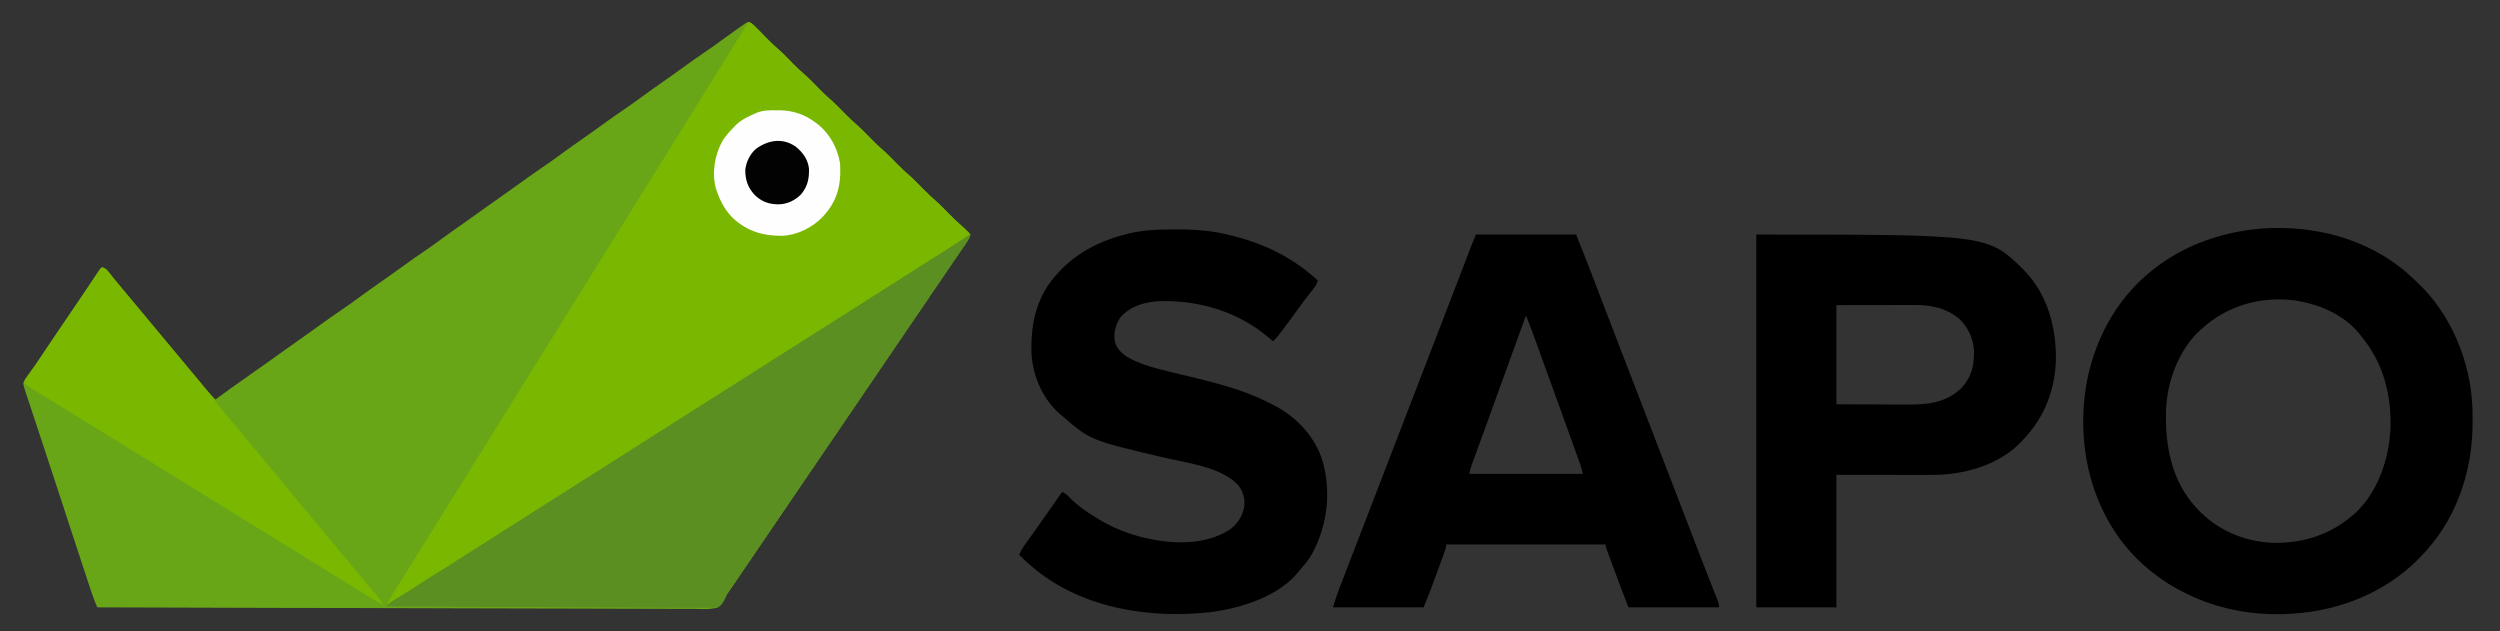
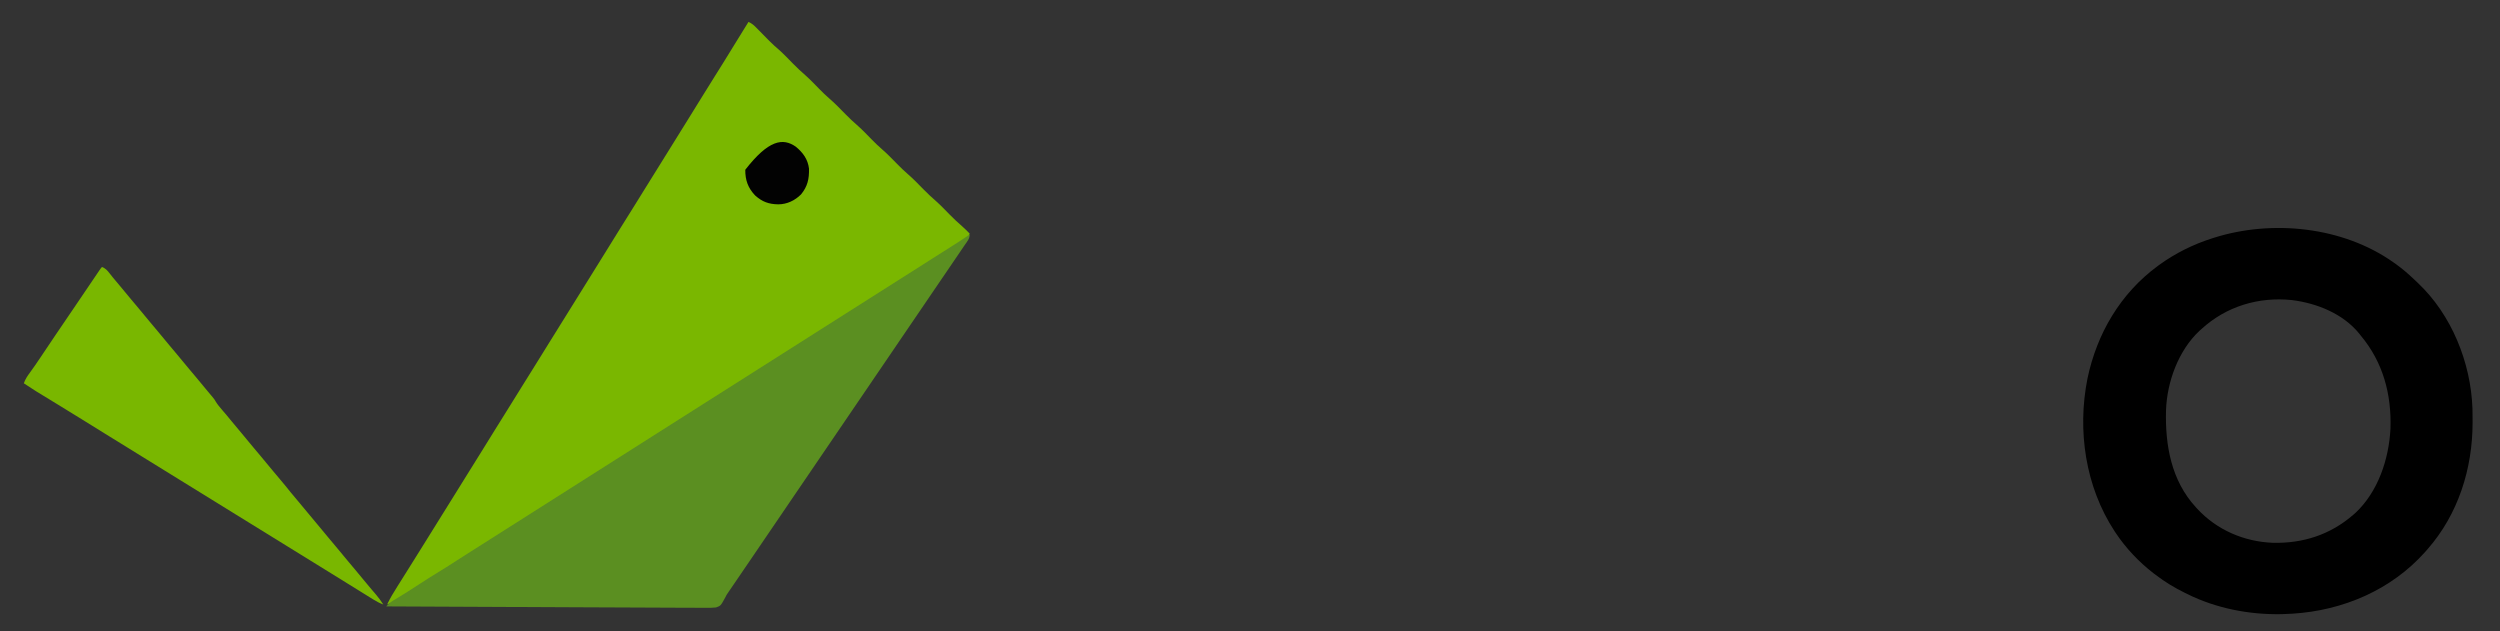
<svg xmlns="http://www.w3.org/2000/svg" height="662" width="2622" version="1.1">
  <rect width="100%" height="100%" fill="#333333" stroke="none" />
-   <path transform="translate(785.866,23.07)" fill="#69A617" d="M0 0 C3.089 1.347 4.926 3.406 7.274 5.813 C8.003 6.552 8.003 6.552 8.747 7.305 C10.3 8.882 11.842 10.468 13.384 12.055 C15.406 14.124 17.432 16.189 19.462 18.25 C20.204 19.005 20.204 19.005 20.96 19.775 C24.226 23.076 27.609 26.155 31.141 29.164 C36.246 33.688 40.927 38.69 45.712 43.547 C50.048 47.923 54.435 52.121 59.11 56.129 C63.993 60.474 68.485 65.247 73.067 69.903 C76.653 73.523 80.233 77.081 84.103 80.399 C89.971 85.436 95.289 91.042 100.712 96.547 C105.048 100.923 109.435 105.121 114.11 109.129 C118.993 113.474 123.485 118.247 128.067 122.903 C131.663 126.534 135.255 130.101 139.134 133.43 C144.762 138.261 149.868 143.62 155.067 148.903 C158.653 152.523 162.233 156.081 166.103 159.399 C171.971 164.436 177.289 170.042 182.712 175.547 C187.048 179.923 191.435 184.121 196.11 188.129 C200.993 192.474 205.485 197.247 210.067 201.903 C214.388 206.266 218.773 210.456 223.433 214.456 C225.421 216.179 227.293 217.989 229.134 219.868 C230 220.747 230 220.747 230.884 221.645 C231.296 222.069 231.709 222.493 232.134 222.93 C230.617 227.338 228.242 230.907 225.571 234.68 C224.574 236.109 223.578 237.539 222.583 238.969 C222.034 239.756 221.486 240.543 220.92 241.353 C217.54 246.23 214.216 251.145 210.884 256.055 C209.41 258.225 207.936 260.394 206.462 262.563 C205.736 263.632 205.009 264.701 204.261 265.802 C201.056 270.515 197.845 275.223 194.634 279.93 C189.293 287.759 183.961 295.593 178.634 303.43 C173.306 311.268 167.974 319.102 162.634 326.93 C154.454 338.922 146.294 350.926 138.134 362.93 C129.363 375.833 120.589 388.734 111.797 401.622 C107.07 408.554 102.351 415.491 97.634 422.43 C91.696 431.166 85.75 439.896 79.798 448.622 C75.07 455.553 70.351 462.491 65.634 469.43 C60.306 477.268 54.974 485.102 49.634 492.93 C41.454 504.922 33.294 516.926 25.134 528.93 C16.368 541.827 7.599 554.721 -1.189 567.603 C-4.552 572.533 -7.911 577.466 -11.265 582.403 C-11.638 582.952 -12.011 583.502 -12.396 584.068 C-14.196 586.718 -15.995 589.367 -17.794 592.018 C-19.093 593.931 -20.414 595.829 -21.76 597.709 C-23.946 600.854 -23.946 600.854 -25.326 604.301 C-27.314 608.324 -29.084 611.415 -32.866 613.93 C-41.054 616.495 -50.196 615.625 -58.663 615.493 C-61.356 615.499 -64.049 615.51 -66.742 615.527 C-72.599 615.554 -78.454 615.533 -84.31 615.48 C-93.019 615.401 -101.726 615.397 -110.434 615.409 C-125.083 615.426 -139.731 615.383 -154.38 615.305 C-168.884 615.228 -183.387 615.178 -197.891 615.164 C-198.792 615.163 -199.694 615.162 -200.624 615.161 C-205.204 615.156 -209.784 615.153 -214.364 615.149 C-246.804 615.122 -279.243 615.034 -311.682 614.911 C-343.196 614.791 -374.71 614.699 -406.223 614.644 C-407.195 614.643 -408.166 614.641 -409.167 614.639 C-418.923 614.622 -428.679 614.605 -438.434 614.589 C-458.308 614.556 -478.181 614.52 -498.054 614.481 C-499.425 614.478 -499.425 614.478 -500.823 614.475 C-561.838 614.356 -622.852 614.15 -683.866 613.93 C-684.499 612.365 -685.13 610.8 -685.76 609.234 C-686.111 608.362 -686.463 607.49 -686.825 606.592 C-688.452 602.432 -689.863 598.206 -691.265 593.965 C-691.575 593.033 -691.886 592.101 -692.206 591.14 C-693.221 588.092 -694.231 585.042 -695.241 581.993 C-695.965 579.815 -696.688 577.637 -697.412 575.46 C-702.006 561.617 -706.547 547.757 -711.047 533.883 C-716.684 516.504 -722.393 499.149 -728.109 481.796 C-730.1 475.749 -732.091 469.702 -734.08 463.655 C-735.2 460.251 -736.32 456.846 -737.44 453.442 C-737.715 452.606 -737.99 451.77 -738.274 450.909 C-741.301 441.71 -744.333 432.513 -747.379 423.32 C-749.219 417.767 -751.053 412.212 -752.884 406.656 C-753.616 404.441 -754.35 402.227 -755.088 400.013 C-756.086 397.016 -757.075 394.017 -758.062 391.016 C-758.351 390.155 -758.64 389.295 -758.938 388.408 C-761.961 379.145 -761.961 379.145 -759.955 375.088 C-759.529 374.516 -759.102 373.945 -758.663 373.356 C-758.184 372.699 -757.705 372.042 -757.212 371.365 C-756.685 370.664 -756.159 369.964 -755.616 369.243 C-754.496 367.705 -753.377 366.166 -752.261 364.625 C-751.403 363.448 -751.403 363.448 -750.529 362.248 C-748.029 358.764 -745.663 355.198 -743.304 351.618 C-738.191 343.893 -733.009 336.217 -727.804 328.555 C-727.4 327.961 -726.996 327.367 -726.581 326.754 C-724.505 323.7 -722.43 320.645 -720.354 317.591 C-717.535 313.444 -714.719 309.295 -711.905 305.145 C-709.948 302.259 -707.989 299.375 -706.026 296.494 C-702.289 291.006 -698.574 285.505 -694.919 279.962 C-693.182 277.33 -691.436 274.705 -689.688 272.081 C-688.854 270.822 -688.024 269.559 -687.2 268.293 C-686.061 266.544 -684.905 264.807 -683.745 263.071 C-683.091 262.076 -682.437 261.081 -681.763 260.056 C-681.137 259.355 -680.511 258.653 -679.866 257.93 C-675.866 257.93 -675.866 257.93 -673.386 260.387 C-672.471 261.496 -671.57 262.615 -670.679 263.743 C-669.954 264.63 -669.954 264.63 -669.214 265.536 C-667.754 267.326 -666.31 269.127 -664.866 270.93 C-663.368 272.765 -661.868 274.598 -660.366 276.43 C-659.644 277.317 -658.922 278.204 -658.179 279.118 C-655.605 282.248 -652.991 285.342 -650.366 288.43 C-646.245 293.28 -642.196 298.182 -638.179 303.118 C-635.605 306.248 -632.991 309.342 -630.366 312.43 C-626.245 317.28 -622.196 322.182 -618.179 327.118 C-615.605 330.248 -612.991 333.342 -610.366 336.43 C-606.245 341.28 -602.196 346.182 -598.179 351.118 C-595.605 354.248 -592.991 357.342 -590.366 360.43 C-586.993 364.399 -583.654 368.39 -580.366 372.43 C-576.981 376.582 -573.565 380.706 -570.116 384.805 C-569.668 385.341 -569.22 385.876 -568.759 386.428 C-565.937 389.77 -562.994 392.881 -559.866 395.93 C-558.981 395.275 -558.095 394.62 -557.183 393.946 C-548.21 387.329 -539.147 380.853 -530.023 374.446 C-526.467 371.947 -522.917 369.438 -519.366 366.93 C-515.13 363.939 -510.893 360.948 -506.651 357.965 C-499.418 352.875 -492.214 347.748 -485.054 342.555 C-477.868 337.344 -470.613 332.237 -463.33 327.163 C-457.778 323.289 -452.278 319.351 -446.804 315.368 C-440.667 310.904 -434.457 306.567 -428.179 302.305 C-421.832 297.997 -415.587 293.587 -409.424 289.021 C-401.997 283.526 -394.426 278.239 -386.866 272.93 C-384.052 270.953 -381.24 268.974 -378.429 266.993 C-377.729 266.5 -377.029 266.007 -376.308 265.499 C-371.171 261.872 -366.078 258.189 -360.991 254.493 C-354.791 249.989 -348.519 245.609 -342.179 241.305 C-335.832 236.997 -329.587 232.587 -323.424 228.021 C-315.997 222.526 -308.426 217.239 -300.866 211.93 C-292.224 205.857 -283.605 199.757 -275.054 193.555 C-267.868 188.344 -260.613 183.237 -253.33 178.163 C-247.778 174.289 -242.278 170.351 -236.804 166.368 C-230.667 161.904 -224.457 157.567 -218.179 153.305 C-211.832 148.997 -205.587 144.587 -199.424 140.021 C-191.997 134.526 -184.426 129.239 -176.866 123.93 C-174.052 121.953 -171.24 119.974 -168.429 117.993 C-167.729 117.5 -167.029 117.007 -166.308 116.499 C-161.171 112.872 -156.078 109.189 -150.991 105.493 C-144.791 100.989 -138.519 96.609 -132.179 92.305 C-125.832 87.997 -119.587 83.587 -113.424 79.021 C-105.997 73.526 -98.426 68.239 -90.866 62.93 C-88.052 60.953 -85.24 58.974 -82.429 56.993 C-81.379 56.253 -81.379 56.253 -80.308 55.499 C-75.171 51.872 -70.078 48.189 -64.991 44.493 C-58.791 39.989 -52.519 35.609 -46.179 31.305 C-39.843 27.004 -33.606 22.603 -27.454 18.043 C-22.556 14.417 -17.598 10.879 -12.616 7.368 C-11.888 6.855 -11.161 6.341 -10.411 5.813 C-2.038 -0.076 -2.038 -0.076 0 0 Z" />
  <path transform="translate(785,23)" fill="#7AB700" d="M0 0 C3.753 1.558 6.094 3.878 8.922 6.762 C9.386 7.231 9.849 7.699 10.327 8.183 C11.806 9.68 13.279 11.183 14.75 12.688 C16.679 14.653 18.611 16.616 20.547 18.574 C21.02 19.053 21.493 19.531 21.98 20.024 C25.193 23.251 28.529 26.259 31.989 29.214 C37.097 33.75 41.787 38.753 46.578 43.617 C50.914 47.993 55.301 52.19 59.977 56.199 C64.859 60.544 69.351 65.317 73.934 69.973 C77.519 73.593 81.099 77.151 84.969 80.469 C90.837 85.506 96.155 91.112 101.578 96.617 C105.914 100.993 110.301 105.19 114.977 109.199 C119.859 113.544 124.351 118.317 128.934 122.973 C132.529 126.603 136.121 130.171 140 133.5 C145.628 138.331 150.734 143.69 155.934 148.973 C159.519 152.593 163.099 156.151 166.969 159.469 C172.837 164.506 178.155 170.112 183.578 175.617 C187.914 179.993 192.301 184.19 196.977 188.199 C201.859 192.544 206.351 197.317 210.934 201.973 C215.234 206.315 219.585 210.506 224.242 214.467 C226.969 216.845 229.475 219.411 232 222 C230.797 225.608 229.914 225.972 226.758 227.934 C225.421 228.774 225.421 228.774 224.057 229.631 C223.089 230.227 222.122 230.823 221.125 231.438 C220.129 232.061 219.133 232.684 218.107 233.326 C216.056 234.61 214.002 235.89 211.946 237.167 C207.784 239.757 203.642 242.378 199.5 245 C197.948 245.979 196.396 246.958 194.844 247.938 C189.554 251.278 184.277 254.639 179 258 C172.175 262.347 165.344 266.683 158.5 271 C147.98 277.636 137.49 284.318 127 291 C115.737 298.175 104.471 305.341 93.176 312.466 C83.433 318.615 73.718 324.81 64 331 C52.74 338.173 41.475 345.339 30.183 352.461 C24.112 356.292 18.054 360.143 12 364 C5.175 368.347 -1.656 372.683 -8.5 377 C-19.02 383.636 -29.51 390.318 -40 397 C-51.263 404.175 -62.529 411.341 -73.824 418.466 C-83.567 424.615 -93.282 430.81 -103 437 C-114.26 444.173 -125.525 451.339 -136.817 458.461 C-142.888 462.292 -148.946 466.143 -155 470 C-161.825 474.347 -168.656 478.683 -175.5 483 C-186.02 489.636 -196.51 496.318 -207 503 C-218.263 510.175 -229.529 517.341 -240.824 524.466 C-250.567 530.615 -260.282 536.81 -270 543 C-281.26 550.173 -292.525 557.339 -303.817 564.461 C-309.888 568.292 -315.946 572.143 -322 576 C-329.584 580.831 -337.176 585.648 -344.786 590.439 C-349.17 593.202 -353.54 595.985 -357.898 598.789 C-359.39 599.746 -359.39 599.746 -360.912 600.723 C-362.845 601.964 -364.776 603.209 -366.705 604.457 C-367.584 605.02 -368.462 605.584 -369.367 606.164 C-370.142 606.664 -370.916 607.163 -371.714 607.678 C-374.078 609.045 -376.444 610.049 -379 611 C-375.843 604.357 -372.121 598.21 -368.188 592 C-366.837 589.854 -365.487 587.708 -364.137 585.562 C-363.105 583.927 -363.105 583.927 -362.052 582.258 C-358.854 577.181 -355.677 572.09 -352.5 567 C-351.253 565.004 -350.005 563.008 -348.758 561.012 C-348.139 560.022 -347.521 559.033 -346.884 558.013 C-344.983 554.973 -343.082 551.934 -341.18 548.895 C-334.732 538.589 -328.304 528.273 -321.914 517.933 C-317.164 510.252 -312.376 502.596 -307.586 494.941 C-303.004 487.616 -298.449 480.273 -293.907 472.923 C-289.857 466.372 -285.776 459.84 -281.688 453.312 C-276.354 444.796 -271.069 436.251 -265.812 427.688 C-260.791 419.508 -255.724 411.362 -250.577 403.26 C-246.322 396.546 -242.158 389.776 -238 383 C-232.917 374.716 -227.789 366.465 -222.578 358.262 C-218.322 351.546 -214.158 344.776 -210 338 C-205.38 330.47 -200.737 322.957 -196 315.5 C-191.329 308.145 -186.746 300.738 -182.188 293.312 C-173.917 279.84 -165.541 266.436 -157.146 253.041 C-149.297 240.515 -141.503 227.958 -133.77 215.36 C-129.426 208.292 -125.026 201.263 -120.577 194.26 C-116.322 187.546 -112.158 180.776 -108 174 C-103.38 166.47 -98.737 158.957 -94 151.5 C-88.627 143.04 -83.375 134.507 -78.133 125.965 C-73.015 117.633 -67.845 109.336 -62.652 101.051 C-58 93.62 -53.398 86.159 -48.812 78.688 C-44.254 71.262 -39.671 63.855 -35 56.5 C-28.903 46.899 -22.955 37.208 -17.004 27.516 C-13.183 21.293 -9.345 15.082 -5.5 8.875 C-4.942 7.974 -4.384 7.073 -3.809 6.145 C-2.54 4.096 -1.27 2.048 0 0 Z" />
  <path transform="translate(2510,275)" fill="#000000" d="M0 0 C1.022 0.718 2.044 1.436 3.098 2.176 C9.976 7.172 16.319 12.65 22.453 18.52 C23.496 19.518 24.545 20.511 25.598 21.5 C61.165 54.95 81.462 105.193 83.126 153.676 C83.207 157.847 83.247 162.016 83.25 166.188 C83.251 166.933 83.251 167.679 83.252 168.448 C83.183 216.694 68.134 264.375 36 301 C35.238 301.871 34.476 302.743 33.691 303.641 C-1.86 343.688 -52.586 365.327 -105.625 368.625 C-108.416 368.772 -111.207 368.892 -114 369 C-115.018 369.043 -116.037 369.085 -117.086 369.129 C-150.897 369.809 -185.672 363.067 -216 348 C-216.787 347.614 -217.575 347.229 -218.386 346.832 C-229.322 341.437 -239.351 335.452 -249 328 C-250.305 327.029 -250.305 327.029 -251.637 326.039 C-266.781 314.304 -280.384 299.937 -291 284 C-291.597 283.105 -291.597 283.105 -292.207 282.192 C-322.903 235.365 -331.49 176.561 -320.688 122.125 C-310.826 74.949 -286.141 32.768 -247 4 C-246.432 3.583 -245.864 3.165 -245.279 2.735 C-228.515 -9.396 -209.701 -18.746 -190 -25 C-189.276 -25.233 -188.551 -25.465 -187.805 -25.705 C-126.732 -44.944 -52.844 -37.274 0 0 Z M-201 70 C-201.739 70.656 -202.477 71.312 -203.238 71.988 C-225.35 92.682 -237.246 125.585 -238.284 155.292 C-239.265 192.015 -232.757 228.969 -207 257 C-206.553 257.49 -206.106 257.979 -205.645 258.483 C-185.06 280.772 -156.589 293.057 -126.379 294.285 C-94.642 295.03 -66.119 285.893 -42 265 C-41.255 264.357 -40.51 263.714 -39.742 263.051 C-15.821 240.728 -4.529 206.554 -2.876 174.598 C-1.686 138.482 -10.629 104.97 -34 77 C-34.518 76.335 -35.036 75.67 -35.57 74.984 C-52.604 53.928 -80.147 42.951 -106.372 39.707 C-141.322 36.119 -175.086 46.324 -201 70 Z" />
-   <path transform="translate(1548,246)" fill="#000000" d="M0 0 C34.65 0 69.3 0 105 0 C116.547 28.868 116.547 28.868 121.972 43.04 C122.558 44.57 122.558 44.57 123.156 46.131 C123.558 47.181 123.961 48.231 124.375 49.312 C125.242 51.572 126.11 53.832 126.977 56.091 C128.768 60.756 130.558 65.421 132.348 70.087 C136.517 80.956 140.696 91.822 144.875 102.688 C145.283 103.749 145.692 104.811 146.112 105.906 C153.191 124.314 160.29 142.714 167.395 161.112 C174.355 179.136 181.298 197.165 188.229 215.199 C195.266 233.505 202.324 251.803 209.389 270.098 C214.36 282.968 219.326 295.84 224.273 308.719 C224.914 310.385 224.914 310.385 225.567 312.085 C227.249 316.465 228.932 320.846 230.614 325.228 C234.973 336.585 239.353 347.932 243.805 359.254 C244.185 360.221 244.565 361.189 244.956 362.186 C246.74 366.729 248.53 371.27 250.33 375.807 C250.954 377.393 251.579 378.98 252.203 380.566 C252.49 381.282 252.776 381.998 253.071 382.736 C254.213 385.65 255 387.84 255 391 C223.65 391 192.3 391 160 391 C151.897 370.164 151.897 370.164 148.598 361.25 C148.23 360.259 147.863 359.268 147.484 358.248 C146.725 356.198 145.966 354.149 145.209 352.099 C144.043 348.947 142.872 345.798 141.701 342.648 C140.958 340.641 140.215 338.633 139.473 336.625 C139.123 335.686 138.773 334.746 138.412 333.778 C138.095 332.916 137.777 332.053 137.449 331.164 C137.169 330.406 136.888 329.647 136.598 328.866 C136 327 136 327 136 325 C80.89 325 25.78 325 -31 325 C-31.33 326.65 -31.66 328.3 -32 330 C-32.529 331.636 -33.093 333.261 -33.687 334.875 C-34.031 335.817 -34.375 336.759 -34.729 337.73 C-35.102 338.738 -35.475 339.746 -35.859 340.785 C-36.246 341.837 -36.632 342.889 -37.03 343.973 C-37.849 346.201 -38.669 348.427 -39.491 350.653 C-40.736 354.024 -41.974 357.398 -43.211 360.771 C-44.01 362.943 -44.809 365.114 -45.609 367.285 C-45.974 368.279 -46.339 369.274 -46.715 370.298 C-49.303 377.292 -52.126 384.102 -55 391 C-86.35 391 -117.7 391 -150 391 C-148.031 384.437 -146.009 378.108 -143.543 371.746 C-143.208 370.873 -142.873 370 -142.528 369.101 C-141.418 366.212 -140.303 363.325 -139.188 360.438 C-138.39 358.364 -137.592 356.29 -136.794 354.216 C-134.647 348.633 -132.494 343.052 -130.34 337.472 C-129.001 334.002 -127.662 330.532 -126.324 327.062 C-122.657 317.554 -118.989 308.048 -115.317 298.543 C-109.198 282.7 -103.093 266.853 -97 251 C-89.552 231.622 -82.083 212.252 -74.604 192.886 C-68.057 175.929 -61.522 158.967 -55 142 C-47.558 122.639 -40.097 103.285 -32.624 83.937 C-27.495 70.657 -22.372 57.375 -17.27 44.086 C-16.807 42.882 -16.345 41.678 -15.868 40.438 C-13.662 34.694 -11.458 28.95 -9.256 23.205 C-8.469 21.155 -7.682 19.105 -6.895 17.055 C-6.366 15.674 -6.366 15.674 -5.828 14.266 C-5.498 13.407 -5.167 12.548 -4.827 11.664 C-4.545 10.927 -4.263 10.191 -3.972 9.432 C-2.706 6.264 -1.344 3.136 0 0 Z M52 86 C40.837 116.635 29.715 147.285 18.671 177.963 C14.168 190.47 9.654 202.973 5.09 215.457 C4.71 216.496 4.331 217.535 3.94 218.605 C2.184 223.412 0.424 228.217 -1.343 233.02 C-1.954 234.691 -2.565 236.361 -3.176 238.031 C-3.451 238.774 -3.726 239.517 -4.009 240.282 C-5.322 243.885 -6.243 247.214 -7 251 C32.27 251 71.54 251 112 251 C111.348 247.741 110.761 245.055 109.672 242 C109.402 241.239 109.133 240.479 108.856 239.696 C108.562 238.877 108.268 238.058 107.965 237.215 C107.655 236.344 107.345 235.473 107.026 234.576 C106 231.695 104.969 228.816 103.938 225.938 C103.209 223.897 102.481 221.857 101.753 219.817 C96.024 203.786 90.22 187.783 84.387 171.79 C80.743 161.798 77.115 151.8 73.5 141.797 C73.024 140.48 72.548 139.163 72.072 137.846 C68.287 127.379 68.287 127.379 66.437 122.251 C65.132 118.637 63.826 115.023 62.52 111.41 C62.137 110.348 61.754 109.286 61.36 108.192 C58.669 100.757 55.862 93.371 53 86 C52.67 86 52.34 86 52 86 Z" />
-   <path transform="translate(1227.949,240.684)" fill="#000000" d="M0 0 C3.019 0.003 6.037 -0.02 9.055 -0.046 C27.236 -0.106 45.213 1.608 62.864 6.128 C63.902 6.388 64.941 6.647 66.011 6.914 C95.897 14.542 123.367 27.359 147.051 47.316 C147.847 47.982 148.642 48.649 149.461 49.335 C151.005 50.646 152.532 51.977 154.051 53.316 C153.436 56.874 152.014 58.981 149.805 61.808 C149.138 62.67 148.471 63.533 147.784 64.421 C146.71 65.792 146.71 65.792 145.614 67.191 C144.134 69.103 142.656 71.018 141.18 72.933 C140.105 74.326 140.105 74.326 139.009 75.748 C136.614 78.89 134.322 82.083 132.051 85.316 C127.718 91.453 123.219 97.457 118.676 103.441 C117.985 104.355 117.294 105.269 116.583 106.21 C115.596 107.504 115.596 107.504 114.59 108.823 C114.005 109.593 113.419 110.363 112.815 111.156 C111.016 113.359 109.095 115.34 107.051 117.316 C105.957 116.316 105.957 116.316 104.84 115.296 C72.335 86.32 28.143 73.144 -14.949 75.316 C-29.563 76.659 -43.14 80.926 -52.949 92.316 C-58.178 100.533 -60.412 108.81 -58.523 118.499 C-55.953 126.586 -49.394 131.722 -42.177 135.708 C-25.951 143.787 -8.062 147.531 9.45 151.747 C15.664 153.244 21.875 154.756 28.083 156.281 C28.755 156.446 29.428 156.611 30.121 156.781 C56.993 163.405 83.612 171.088 108.051 184.316 C109.129 184.891 110.207 185.466 111.317 186.058 C133.555 198.431 151.928 218.588 159.27 243.253 C168.401 275.852 164.223 310.274 148.229 340.006 C144.84 346.008 140.608 351.159 136.051 356.316 C135.551 356.947 135.051 357.579 134.536 358.23 C113.29 384.97 74.353 396.926 42.051 401.316 C-21.285 408.275 -90.072 398.044 -141.06 357.368 C-147.277 352.308 -153.323 347.031 -158.949 341.316 C-157.342 336.438 -154.553 332.68 -151.574 328.566 C-150.48 327.036 -149.386 325.506 -148.292 323.976 C-147.734 323.199 -147.176 322.422 -146.601 321.621 C-144.073 318.095 -141.573 314.549 -139.074 311.003 C-138.348 309.975 -138.348 309.975 -137.607 308.927 C-132.97 302.358 -128.36 295.769 -123.756 289.178 C-120.513 284.538 -117.248 279.916 -113.949 275.316 C-111.063 276.61 -109.188 277.916 -107.074 280.253 C-97.744 289.822 -86.416 297.54 -74.949 304.316 C-74.001 304.876 -74.001 304.876 -73.033 305.448 C-55.924 315.386 -37.398 321.845 -17.949 325.316 C-16.782 325.54 -15.616 325.764 -14.414 325.995 C10.988 330.176 40.847 329.034 62.715 314.124 C70.253 308.288 75.573 299.804 77.051 290.316 C77.963 282.26 75.91 275.325 71.208 268.73 C53.5 248.905 16.86 244.927 -7.583 239.158 C-84.334 221.035 -84.334 221.035 -112.949 196.316 C-113.767 195.653 -114.586 194.991 -115.429 194.308 C-133.4 179.207 -143.551 156.426 -145.949 133.316 C-147.513 102.274 -142.263 73.254 -121.472 49.093 C-120.639 48.176 -119.807 47.26 -118.949 46.316 C-118.484 45.801 -118.019 45.287 -117.54 44.758 C-98.229 23.68 -72.717 11.178 -45.199 4.503 C-44.397 4.308 -43.595 4.113 -42.769 3.913 C-28.513 0.662 -14.559 -0.032 0 0 Z" />
-   <path transform="translate(1842,246)" fill="#000000" d="M0 0 C242.725 0 242.725 0 280.188 36.75 C304.584 61.418 314.261 95.234 314.249 129.199 C313.919 161.809 302.598 191.382 280 215 C279.389 215.674 278.778 216.348 278.148 217.043 C256.216 240.422 222.206 250.684 191 252 C182.777 252.179 174.549 252.117 166.324 252.098 C164.213 252.096 162.101 252.095 159.99 252.095 C152.222 252.089 144.455 252.075 136.688 252.062 C119.301 252.042 101.914 252.021 84 252 C84 297.87 84 343.74 84 391 C56.28 391 28.56 391 0 391 C0 261.97 0 132.94 0 0 Z M84 74 C84 108.32 84 142.64 84 178 C99.036 178.062 114.071 178.124 129.562 178.188 C134.281 178.215 139 178.242 143.862 178.27 C148.152 178.28 148.152 178.28 152.443 178.286 C154.33 178.291 156.217 178.301 158.104 178.317 C179.461 178.482 199.104 176.519 215.156 160.902 C225.981 149.452 228.634 137.039 228.312 121.773 C227.691 108.704 221.822 96.794 212.312 87.879 C199.046 77.1 183.353 73.814 166.646 73.886 C165.734 73.886 164.821 73.886 163.88 73.886 C160.951 73.887 158.023 73.894 155.094 73.902 C153.275 73.904 151.456 73.905 149.638 73.905 C142.925 73.911 136.213 73.925 129.5 73.938 C114.485 73.958 99.47 73.979 84 74 Z" />
  <path transform="translate(1017,246)" fill="#5B8F21" d="M0 0 C0 4.393 -2.528 7.121 -4.938 10.625 C-5.468 11.408 -5.999 12.192 -6.546 12.999 C-7.722 14.733 -8.901 16.465 -10.083 18.194 C-12.08 21.117 -14.068 24.046 -16.055 26.977 C-20.361 33.324 -24.679 39.663 -29 46 C-29.644 46.944 -30.287 47.888 -30.951 48.861 C-33.412 52.471 -35.873 56.081 -38.335 59.69 C-43.063 66.623 -47.783 73.56 -52.5 80.5 C-57.827 88.337 -63.16 96.171 -68.5 104 C-76.679 115.991 -84.84 127.995 -93 140 C-101.771 152.903 -110.545 165.804 -119.336 178.692 C-124.064 185.624 -128.783 192.561 -133.5 199.5 C-139.438 208.235 -145.384 216.966 -151.336 225.691 C-156.064 232.623 -160.783 239.561 -165.5 246.5 C-170.827 254.337 -176.16 262.171 -181.5 270 C-189.679 281.991 -197.84 293.995 -206 306 C-214.16 318.005 -222.321 330.009 -230.5 342 C-235.983 350.039 -241.463 358.08 -246.938 366.125 C-247.623 367.132 -248.309 368.139 -249.016 369.176 C-249.679 370.152 -250.343 371.127 -251.027 372.133 C-251.655 373.032 -252.283 373.932 -252.929 374.859 C-255.036 377.938 -255.036 377.938 -256.638 381.147 C-261.137 389.323 -261.137 389.323 -266.021 391.098 C-269.78 391.515 -273.441 391.545 -277.211 391.443 C-278.658 391.448 -280.104 391.459 -281.551 391.474 C-285.513 391.501 -289.472 391.453 -293.434 391.393 C-297.711 391.341 -301.987 391.359 -306.264 391.368 C-313.67 391.374 -321.074 391.336 -328.479 391.269 C-339.186 391.171 -349.892 391.14 -360.599 391.125 C-377.97 391.099 -395.341 391.019 -412.712 390.905 C-429.585 390.795 -446.458 390.71 -463.331 390.659 C-464.371 390.656 -465.411 390.653 -466.483 390.65 C-471.702 390.634 -476.922 390.619 -482.141 390.604 C-525.428 390.48 -568.714 390.268 -612 390 C-609.603 387.562 -607.433 385.463 -604.48 383.73 C-603.46 383.121 -603.46 383.121 -602.418 382.5 C-601.682 382.067 -600.946 381.634 -600.188 381.188 C-592.845 376.789 -585.649 372.205 -578.5 367.5 C-570.888 362.498 -563.219 357.63 -555.424 352.92 C-549.694 349.449 -544.064 345.844 -538.452 342.188 C-533.266 338.811 -528.049 335.486 -522.812 332.188 C-515.863 327.81 -508.927 323.413 -502 319 C-495.175 314.653 -488.344 310.317 -481.5 306 C-470.98 299.364 -460.49 292.682 -450 286 C-438.737 278.825 -427.471 271.659 -416.176 264.534 C-406.433 258.385 -396.718 252.19 -387 246 C-375.737 238.825 -364.471 231.659 -353.176 224.534 C-343.433 218.385 -333.718 212.19 -324 206 C-312.74 198.827 -301.475 191.661 -290.183 184.539 C-284.112 180.708 -278.054 176.857 -272 173 C-265.175 168.653 -258.344 164.317 -251.5 160 C-240.98 153.364 -230.49 146.682 -220 140 C-208.737 132.825 -197.471 125.659 -186.176 118.534 C-176.433 112.385 -166.718 106.19 -157 100 C-145.74 92.827 -134.475 85.661 -123.183 78.539 C-117.112 74.708 -111.054 70.857 -105 67 C-98.175 62.653 -91.344 58.317 -84.5 54 C-73.98 47.364 -63.49 40.682 -53 34 C-49.271 31.625 -45.542 29.25 -41.812 26.875 C-40.905 26.297 -39.997 25.719 -39.062 25.123 C-33.82 21.787 -28.569 18.466 -23.311 15.158 C-15.461 10.218 -7.675 5.208 0 0 Z" />
  <path transform="translate(107,280)" fill="#79B700" d="M0 0 C3.764 1.507 5.585 3.649 8.062 6.812 C8.848 7.799 9.633 8.785 10.441 9.801 C10.857 10.324 11.272 10.847 11.7 11.385 C13.914 14.135 16.209 16.814 18.5 19.5 C22.622 24.349 26.67 29.252 30.688 34.188 C33.261 37.318 35.876 40.412 38.5 43.5 C42.621 48.35 46.67 53.252 50.688 58.188 C53.261 61.318 55.876 64.412 58.5 67.5 C62.621 72.35 66.67 77.252 70.688 82.188 C73.261 85.318 75.876 88.412 78.5 91.5 C82.621 96.35 86.67 101.252 90.688 106.188 C93.261 109.318 95.876 112.412 98.5 115.5 C102.746 120.497 106.927 125.541 111.062 130.629 C112.645 132.565 114.25 134.475 115.875 136.375 C118 139 118 139 119.312 141.281 C121.304 144.49 123.658 147.281 126.125 150.125 C127.118 151.283 128.11 152.442 129.102 153.602 C129.593 154.176 130.084 154.749 130.591 155.341 C132.594 157.7 134.549 160.098 136.5 162.5 C139.788 166.54 143.127 170.531 146.5 174.5 C150.621 179.35 154.67 184.252 158.688 189.188 C161.261 192.318 163.876 195.412 166.5 198.5 C170.62 203.348 174.668 208.248 178.684 213.184 C181.278 216.338 183.916 219.452 186.562 222.562 C190.432 227.113 194.2 231.728 197.91 236.41 C200.832 240.031 203.848 243.57 206.863 247.113 C209.78 250.546 212.657 254.006 215.5 257.5 C218.788 261.54 222.127 265.531 225.5 269.5 C229.621 274.35 233.67 279.252 237.688 284.188 C240.261 287.318 242.876 290.412 245.5 293.5 C249.621 298.35 253.67 303.252 257.688 308.188 C260.261 311.318 262.876 314.412 265.5 317.5 C269.615 322.343 273.66 327.236 277.668 332.168 C279.383 334.25 281.111 336.313 282.863 338.363 C283.353 338.937 283.843 339.511 284.348 340.102 C285.294 341.207 286.243 342.31 287.195 343.41 C290.095 346.797 292.599 350.256 295 354 C291.236 352.61 287.969 350.877 284.562 348.762 C283.513 348.113 282.464 347.464 281.384 346.796 C280.267 346.1 279.15 345.404 278 344.688 C276.829 343.961 275.657 343.236 274.486 342.51 C272.114 341.041 269.743 339.57 267.374 338.097 C264.37 336.23 261.364 334.367 258.355 332.508 C252.393 328.822 246.435 325.129 240.478 321.437 C229.996 314.94 219.504 308.46 209 302 C196.81 294.504 184.641 286.976 172.478 279.437 C161.996 272.94 151.504 266.46 141 260 C128.81 252.504 116.641 244.976 104.478 237.437 C93.996 230.94 83.504 224.46 73 218 C60.81 210.504 48.641 202.976 36.478 195.437 C33.923 193.853 31.368 192.27 28.812 190.688 C27.529 189.892 27.529 189.892 26.219 189.081 C20.316 185.427 14.404 181.788 8.488 178.153 C-1.095 172.265 -10.659 166.35 -20.188 160.375 C-28.853 154.942 -37.566 149.597 -46.312 144.295 C-71.461 129.026 -71.461 129.026 -82 122 C-80.536 117.742 -78.287 114.392 -75.625 110.812 C-71.812 105.578 -68.134 100.277 -64.562 94.875 C-59.407 87.089 -54.185 79.349 -48.938 71.625 C-48.534 71.031 -48.131 70.437 -47.715 69.825 C-45.64 66.77 -43.564 63.716 -41.488 60.661 C-37.881 55.354 -34.278 50.043 -30.676 44.733 C-29.506 43.009 -28.336 41.285 -27.166 39.562 C-23.433 34.062 -19.702 28.561 -15.976 23.057 C-14.203 20.44 -12.43 17.822 -10.657 15.205 C-9.807 13.95 -8.957 12.695 -8.108 11.439 C-6.935 9.705 -5.76 7.971 -4.586 6.238 C-3.916 5.249 -3.246 4.259 -2.556 3.24 C-1 1 -1 1 0 0 Z" />
-   <path transform="translate(814.062,115.688)" fill="#FDFEFD" d="M0 0 C1.132 -0.003 2.265 -0.006 3.432 -0.01 C17.715 0.082 30.569 4.556 41.938 13.312 C42.75 13.936 43.562 14.56 44.398 15.203 C56.608 25.347 64.313 39.716 66.938 55.312 C67.195 58.444 67.226 61.546 67.188 64.688 C67.178 65.523 67.168 66.358 67.158 67.218 C66.852 82.983 61.603 97.404 50.938 109.312 C50.356 109.974 49.775 110.635 49.176 111.316 C38.459 122.772 22.284 130.945 6.457 131.613 C-13.415 131.862 -30.229 126.952 -45.082 113.332 C-53.097 105.507 -58.459 95.876 -62.062 85.312 C-62.426 84.299 -62.79 83.286 -63.164 82.242 C-67.761 65.6 -64.463 46.822 -56.312 32 C-52.807 26.588 -48.569 21.905 -44.062 17.312 C-43.448 16.673 -42.833 16.034 -42.199 15.375 C-36.412 9.823 -29.365 6.461 -22.062 3.312 C-21.407 3.029 -20.751 2.746 -20.076 2.454 C-13.428 -0.112 -7.058 -0.101 0 0 Z" />
-   <path transform="translate(834.633,153.848)" fill="#020202" d="M0 0 C7.477 6.149 12.631 13.162 13.832 22.938 C14.103 33.761 12.384 41.672 5.465 50.074 C-1.03 56.508 -9.271 60.434 -18.383 60.465 C-28.384 60.287 -35.172 57.844 -42.633 51.152 C-50.162 43.281 -53.093 34.982 -52.977 24.195 C-52.041 15.913 -48.023 7.584 -41.633 2.152 C-28.609 -7.141 -13.582 -9.532 0 0 Z" />
+   <path transform="translate(834.633,153.848)" fill="#020202" d="M0 0 C7.477 6.149 12.631 13.162 13.832 22.938 C14.103 33.761 12.384 41.672 5.465 50.074 C-1.03 56.508 -9.271 60.434 -18.383 60.465 C-28.384 60.287 -35.172 57.844 -42.633 51.152 C-50.162 43.281 -53.093 34.982 -52.977 24.195 C-28.609 -7.141 -13.582 -9.532 0 0 Z" />
</svg>